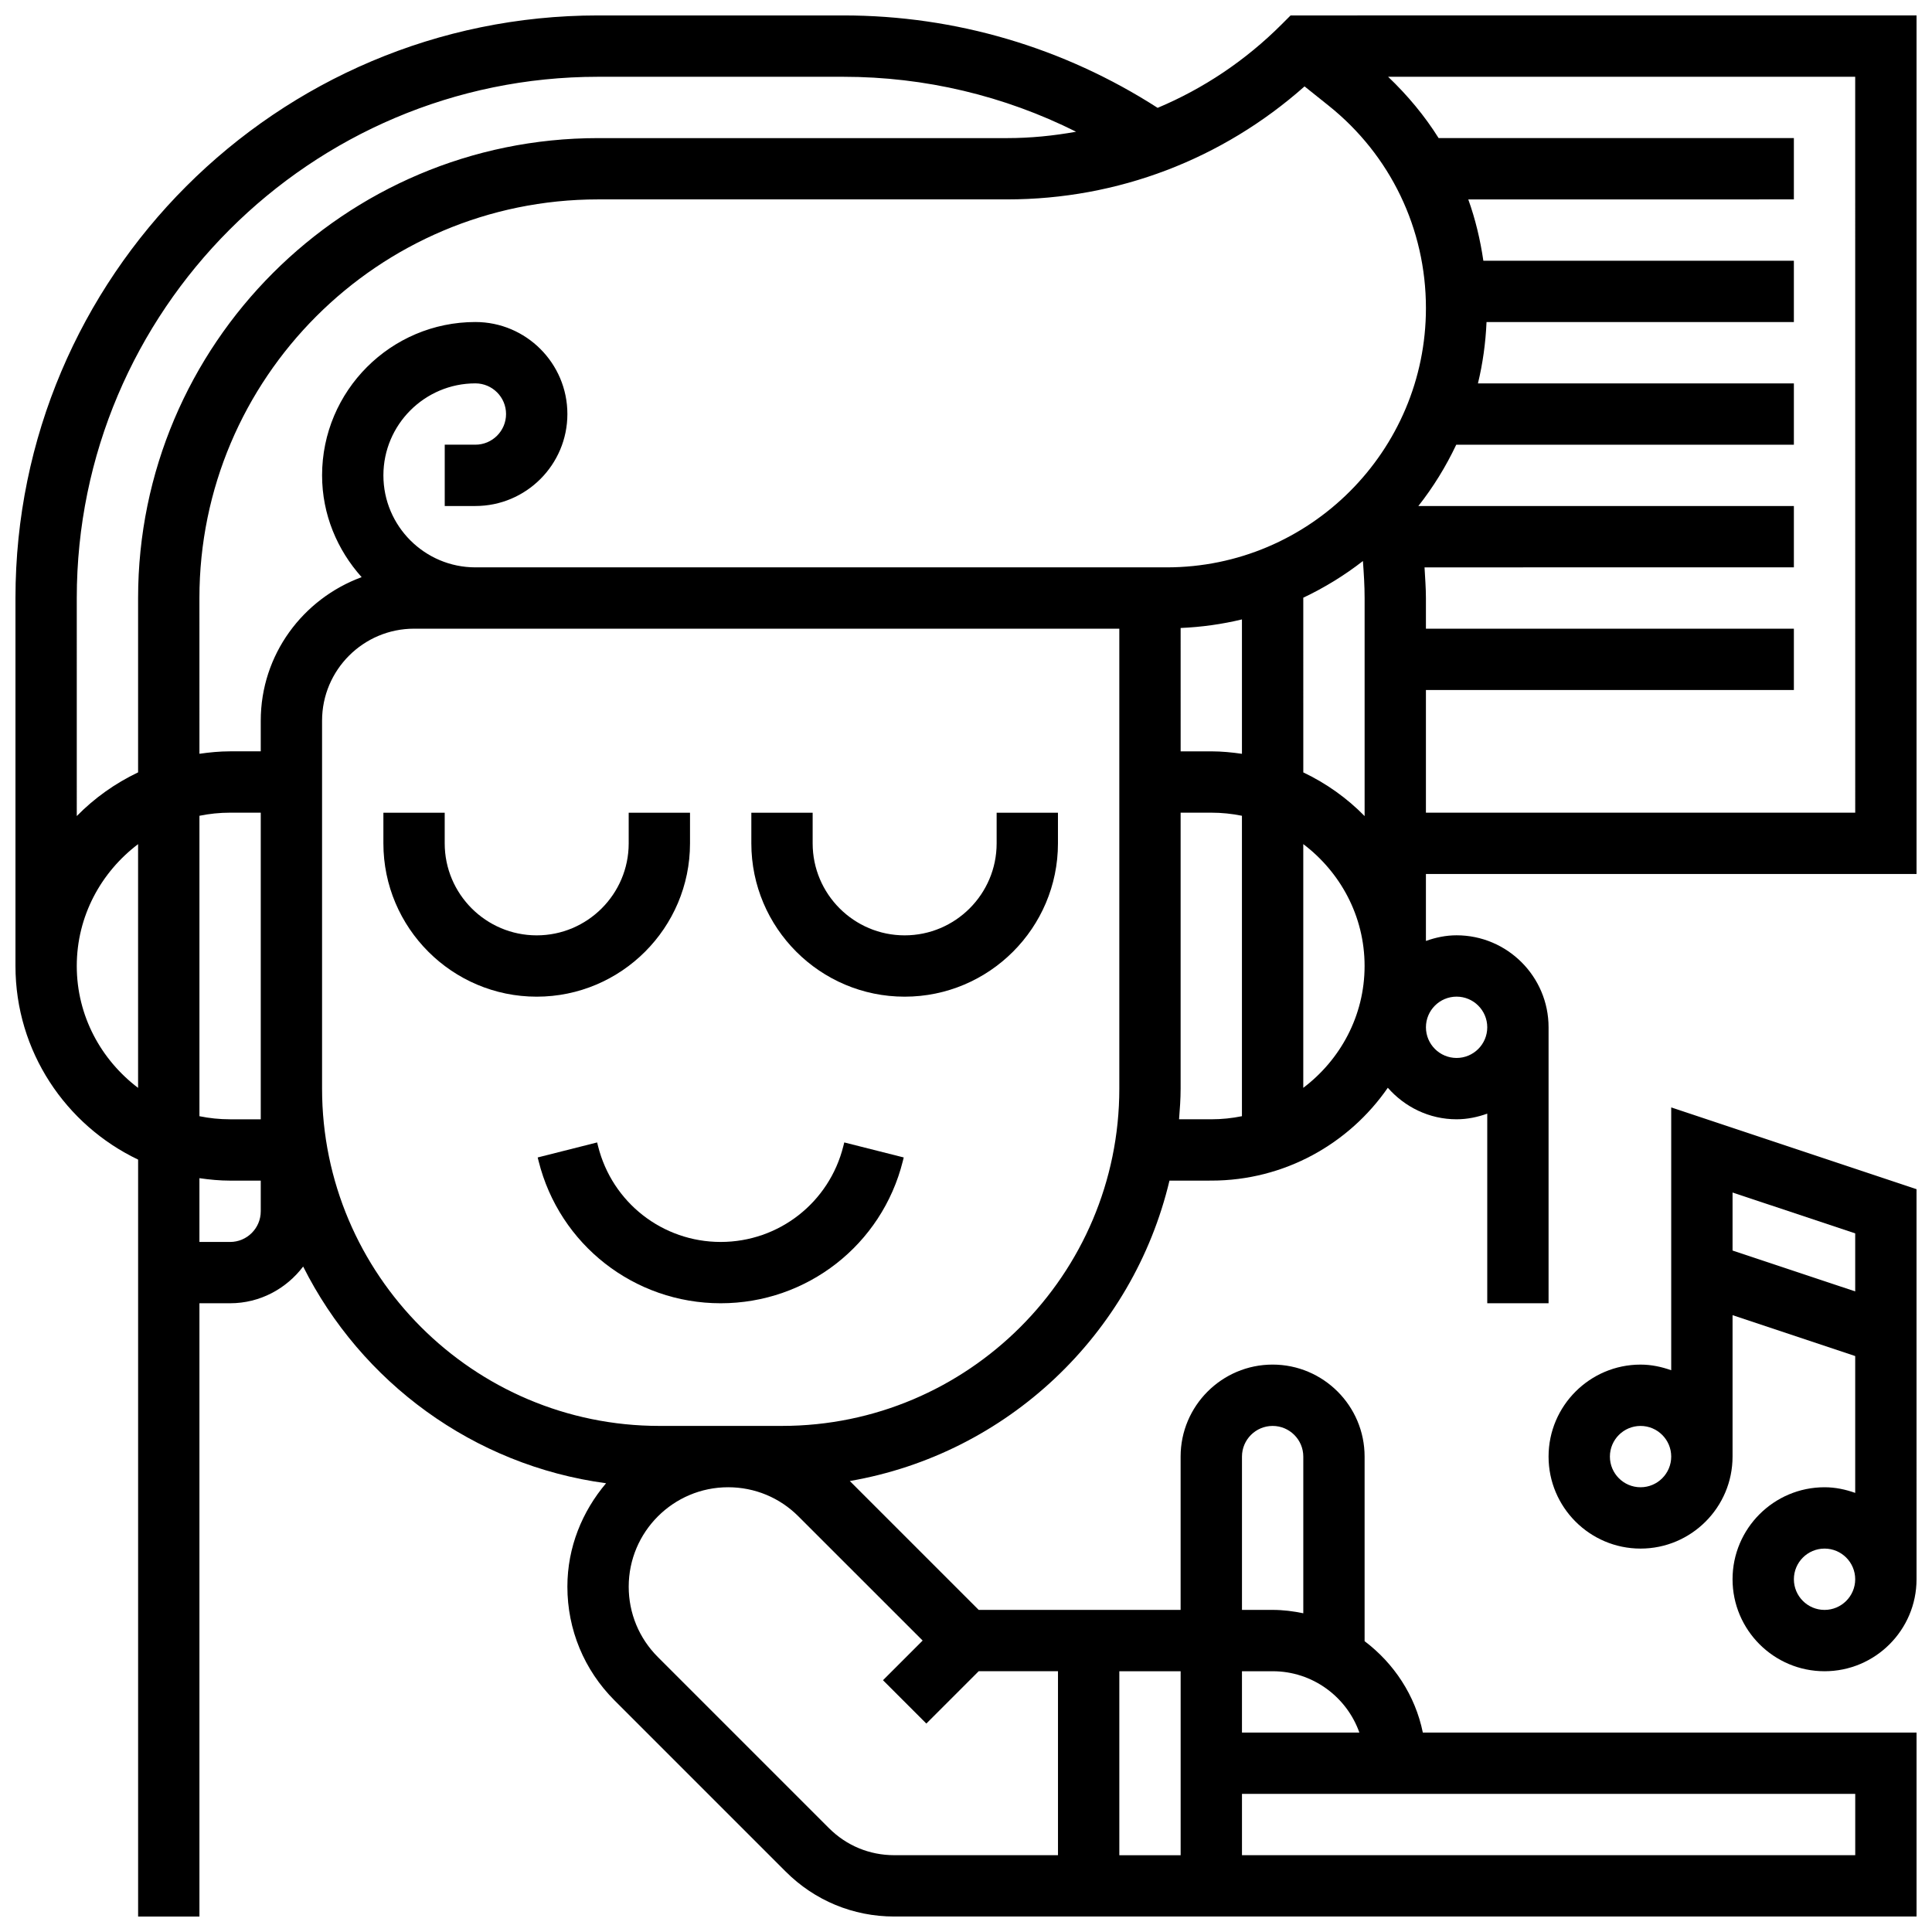
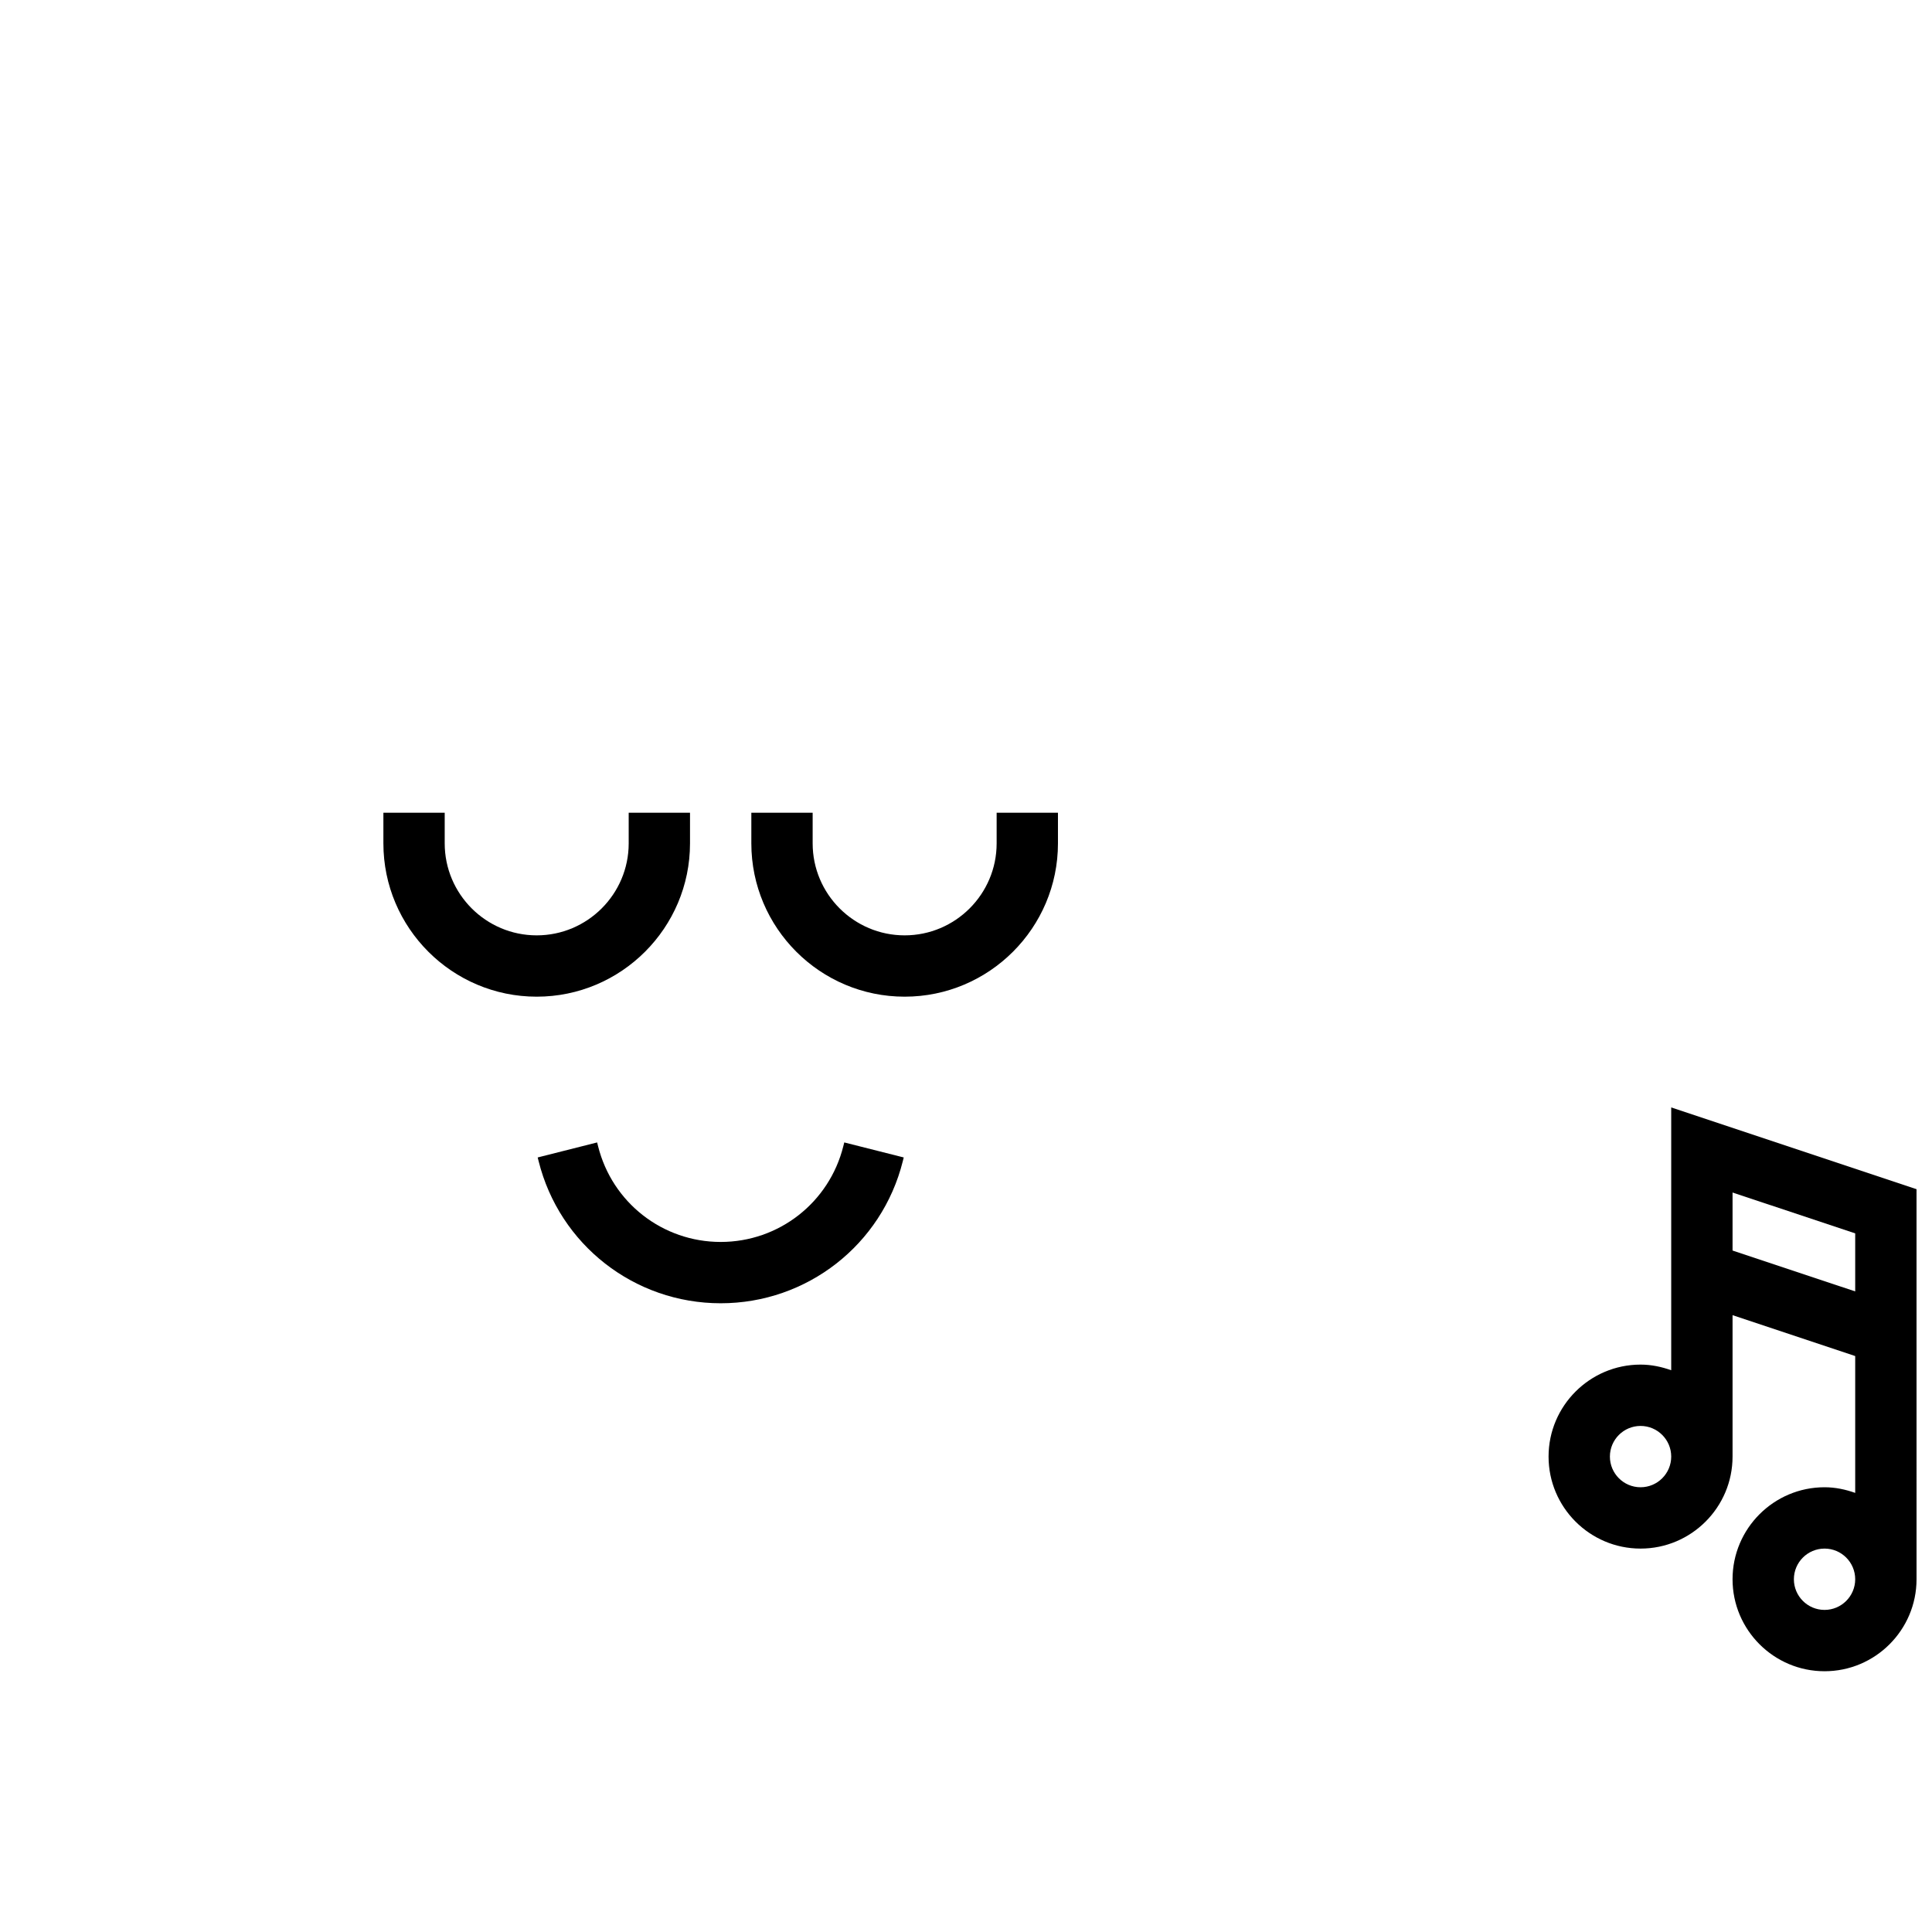
<svg xmlns="http://www.w3.org/2000/svg" width="800px" height="800px" version="1.1" viewBox="144 144 512 512">
  <defs>
    <clipPath id="b">
      <path d="m554 437h97.902v150h-97.902z" />
    </clipPath>
    <clipPath id="a">
      <path d="m148.09 148.09h503.81v503.81h-503.81z" />
    </clipPath>
  </defs>
  <g clip-path="url(#b)">
    <path d="m586.89 507.13c-2.551-0.91-5.266-1.496-8.125-1.496-13.441 0-24.379 10.938-24.379 24.379s10.938 24.379 24.379 24.379c13.441 0 24.379-10.938 24.379-24.379v-37.477l32.504 10.832v36.266c-2.551-0.91-5.266-1.496-8.125-1.496-13.441 0-24.379 10.938-24.379 24.379 0 13.441 10.938 24.379 24.379 24.379s24.379-10.938 24.379-24.379l-0.004-103.37-65.008-21.672zm-8.125 31.008c-4.484 0-8.125-3.648-8.125-8.125s3.641-8.125 8.125-8.125 8.125 3.648 8.125 8.125-3.641 8.125-8.125 8.125zm48.758 32.504c-4.484 0-8.125-3.648-8.125-8.125 0-4.477 3.641-8.125 8.125-8.125s8.125 3.648 8.125 8.125c0 4.477-3.641 8.125-8.125 8.125zm8.125-99.781v15.375l-32.504-10.832v-15.375z" />
  </g>
  <path d="m326.86 367.5v-8.125h-16.25v8.125c0 13.441-10.938 24.379-24.379 24.379s-24.379-10.938-24.379-24.379v-8.125h-16.25v8.125c0 22.402 18.227 40.629 40.629 40.629s40.629-18.227 40.629-40.629z" />
  <path d="m408.12 367.5c0 13.441-10.938 24.379-24.379 24.379s-24.379-10.938-24.379-24.379v-8.125h-16.25v8.125c0 22.402 18.227 40.629 40.629 40.629s40.629-18.227 40.629-40.629v-8.125h-16.25z" />
  <path d="m367.49 447.75c-3.731 14.945-17.09 25.379-32.496 25.379s-28.766-10.434-32.504-25.395l-0.242-0.977-15.758 3.981 0.242 0.949c5.535 22.195 25.387 37.691 48.262 37.691s42.727-15.496 48.262-37.664l0.242-0.977-15.758-3.981z" />
  <g clip-path="url(#a)">
-     <path d="m486.02 148.09-2.383 2.383c-9.582 9.582-20.73 17.016-32.852 22.109-24.863-15.977-53.535-24.492-83.289-24.492h-65.008c-85.137 0-154.39 69.258-154.39 154.39v97.512c0 22.629 13.32 42.164 32.504 51.316v200.59h16.25v-162.52h8.125c7.922 0 14.91-3.859 19.363-9.734 15.344 30.594 45.059 52.695 80.277 57.434-6.293 7.43-10.254 16.918-10.254 27.41 0 11.367 4.43 22.07 12.473 30.121l45.391 45.391c7.676 7.676 17.879 11.898 28.738 11.898h270.94v-48.754h-130.84c-2.016-9.863-7.68-18.355-15.43-24.215v-48.918c0-13.441-10.938-24.379-24.379-24.379-13.441 0-24.379 10.938-24.379 24.379v40.629h-53.516l-34.152-34.152c41.688-7.191 75.027-38.824 84.715-79.609l11.082-0.004c19.379 0 36.512-9.758 46.781-24.605 4.469 5.082 10.945 8.355 18.227 8.355 2.859 0 5.574-0.586 8.125-1.496v50.25h16.25v-73.133c0-13.441-10.938-24.379-24.379-24.379-2.859 0-5.574 0.586-8.125 1.496v-17.746h130.02v-227.53zm3.699 18.805 6.379 5.102c16.398 13.109 25.789 32.668 25.789 53.648 0 37.891-30.82 68.711-68.703 68.711h-183.2c-13.441 0-24.379-10.938-24.379-24.379 0-13.441 10.938-24.379 24.379-24.379 4.484 0 8.125 3.648 8.125 8.125 0 4.477-3.641 8.125-8.125 8.125h-8.125v16.25h8.125c13.441 0 24.379-10.938 24.379-24.379s-10.938-24.379-24.379-24.379c-22.402 0-40.629 18.227-40.629 40.629 0 10.395 4.039 19.785 10.484 26.984-15.551 5.719-26.738 20.531-26.738 38.035v8.125h-8.125c-2.762 0-5.461 0.27-8.125 0.648l-0.004-41.277c0-58.246 47.391-105.64 105.64-105.64h108.43c29.352-0.004 57.02-10.648 78.809-29.953zm-32.84 143.53c5.574-0.242 11.004-1.008 16.25-2.273v35.617c-2.66-0.383-5.359-0.652-8.121-0.652h-8.125zm32.504-8.027c5.641-2.672 10.93-5.922 15.805-9.719 0.238 3.266 0.449 6.531 0.449 9.809v57.785c-4.664-4.769-10.164-8.68-16.25-11.578l-0.004-46.207v-0.09zm-276.28 138.23h-8.125c-2.777 0-5.5-0.285-8.125-0.82v-79.617c2.621-0.539 5.344-0.824 8.125-0.824h8.125zm-48.758-138.14c0-76.176 61.969-138.14 138.14-138.14h65.008c21.641 0 42.629 5.031 61.684 14.562-5.981 1.074-12.074 1.691-18.27 1.691h-108.42c-67.211 0-121.89 54.68-121.89 121.89v46.195c-6.086 2.902-11.586 6.816-16.25 11.578zm0 97.512c0-13.223 6.445-24.875 16.25-32.293v64.594c-9.805-7.43-16.25-19.082-16.25-32.301zm40.633 73.133h-8.129v-16.902c2.668 0.383 5.363 0.648 8.129 0.648h8.125v8.125c0 4.481-3.641 8.129-8.125 8.129zm158.74 155.38-45.383-45.383c-4.981-4.988-7.719-11.613-7.719-18.641 0-14.527 11.816-26.352 26.344-26.352 7.047 0 13.66 2.738 18.633 7.719l32.918 32.91-10.508 10.508 11.488 11.488 13.875-13.871h21.012v48.754h-43.418c-6.516 0.004-12.633-2.531-17.242-7.133zm140.53-25.367h-31.113v-16.25h8.125c10.598-0.004 19.633 6.789 22.988 16.25zm131.41 16.25v16.25l-162.52 0.004v-16.25zm-162.52-89.383c0-4.477 3.641-8.125 8.125-8.125 4.484 0 8.125 3.648 8.125 8.125v41.523c-2.633-0.547-5.328-0.895-8.125-0.895h-8.125zm-16.254 105.64h-16.25v-48.754h16.25zm-105.64-113.77h-32.504c-49.285 0-89.387-40.102-89.387-89.387v-97.508c0-13.441 10.938-24.379 24.379-24.379h186.9v121.89c0 49.281-40.102 89.383-89.387 89.383zm105.22-81.258c0.211-2.691 0.414-5.379 0.414-8.125v-73.133h8.125c2.777 0 5.5 0.285 8.125 0.82v79.617c-2.621 0.535-5.344 0.82-8.121 0.82zm32.918-8.336v-64.594c9.809 7.426 16.25 19.078 16.25 32.293 0.004 13.211-6.441 24.879-16.25 32.301zm40.633-24.168c4.484 0 8.125 3.648 8.125 8.125s-3.641 8.125-8.125 8.125-8.125-3.648-8.125-8.125c-0.004-4.477 3.637-8.125 8.125-8.125zm105.64-48.758h-113.77v-32.504h97.512v-16.25h-97.512v-8.125c0-2.715-0.227-5.422-0.367-8.125l97.879-0.004v-16.25h-99.52c3.941-4.996 7.297-10.449 10.043-16.25l89.477-0.004v-16.25h-83.723c1.27-5.25 2.031-10.676 2.273-16.25l81.449-0.004v-16.25h-82.289c-0.82-5.574-2.113-11.02-3.996-16.25l86.285-0.004v-16.25h-94.145c-3.707-5.914-8.23-11.336-13.383-16.25l123.78-0.004z" />
-   </g>
+     </g>
</svg>